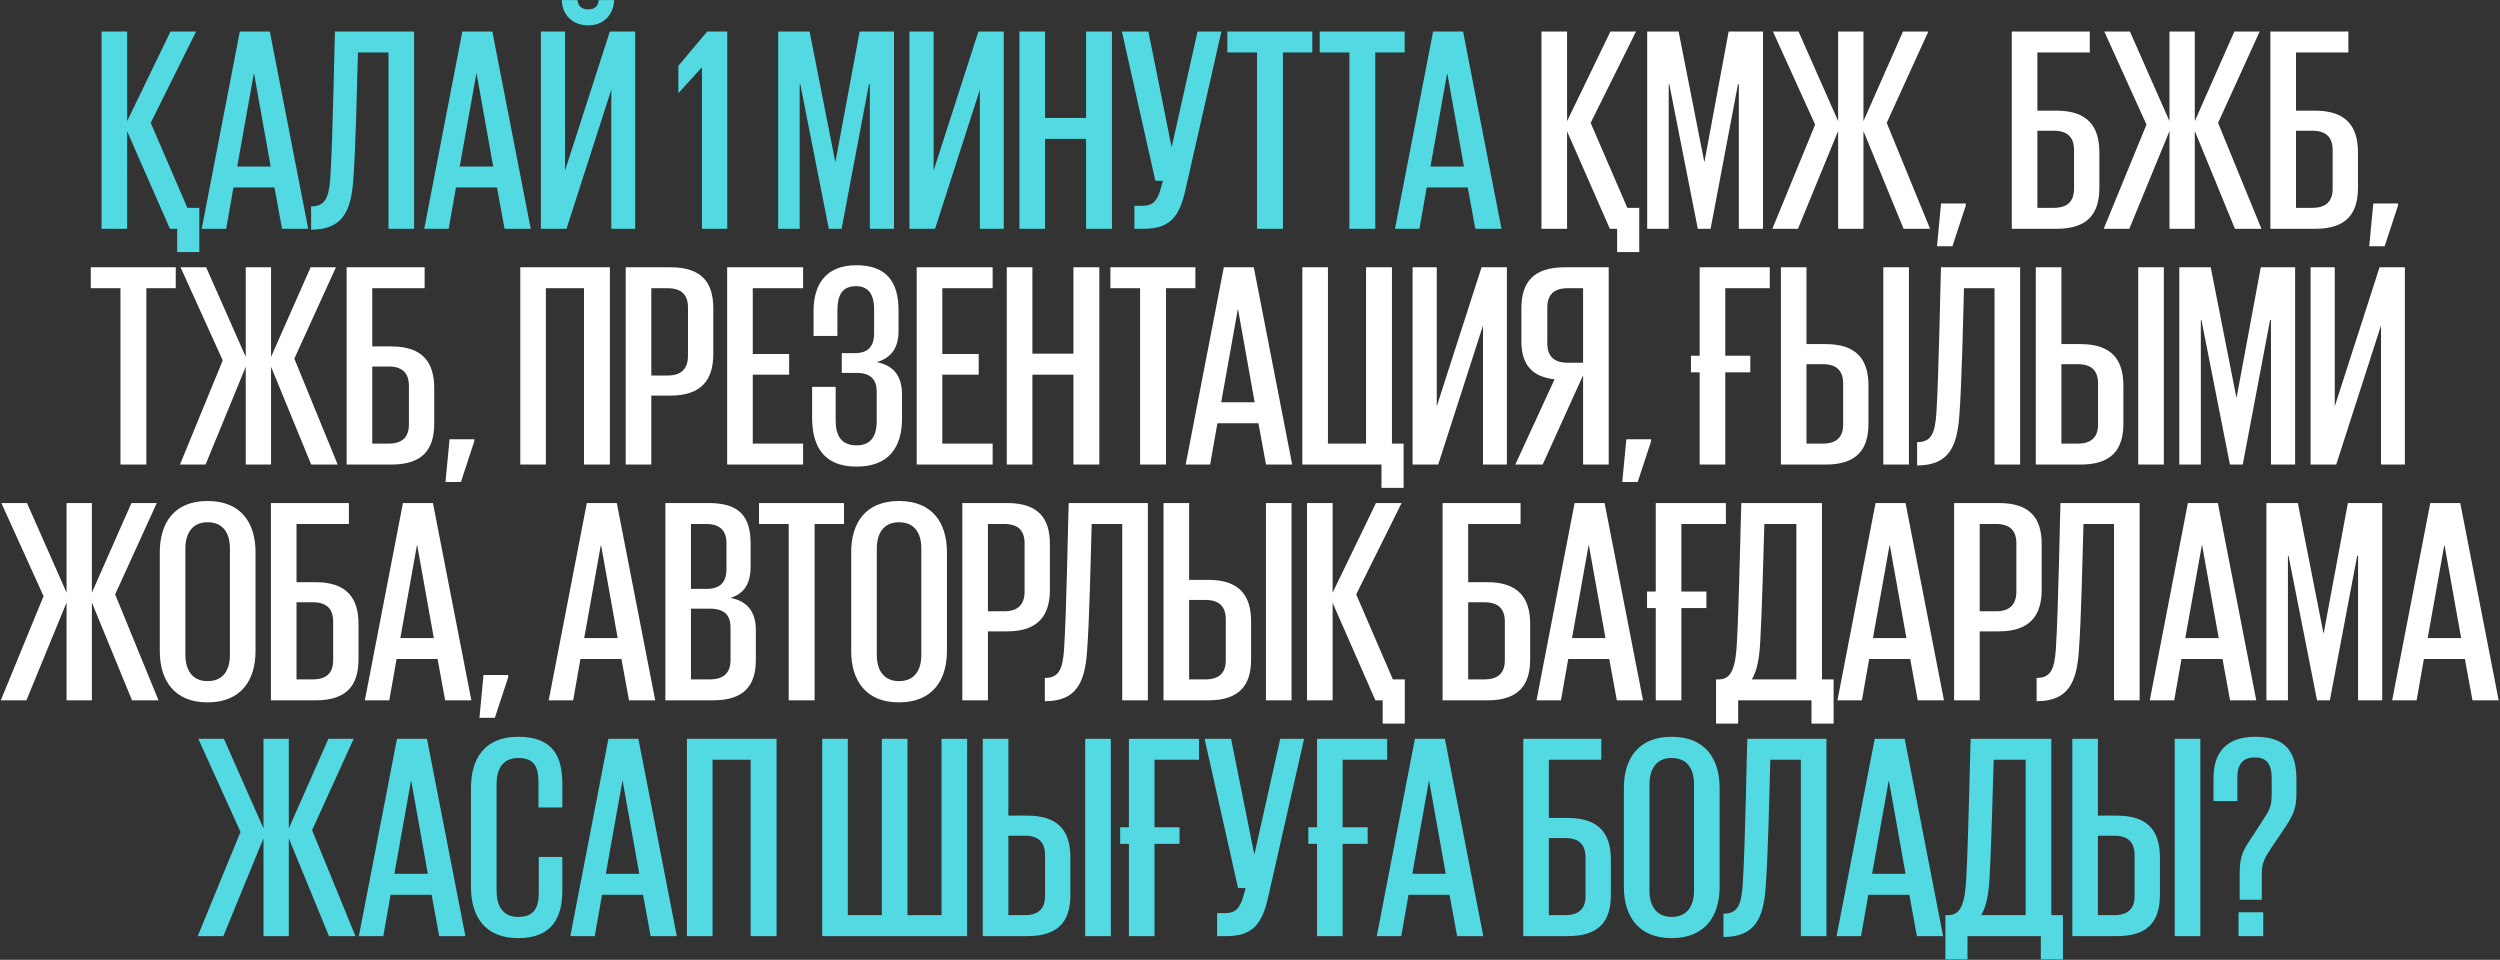
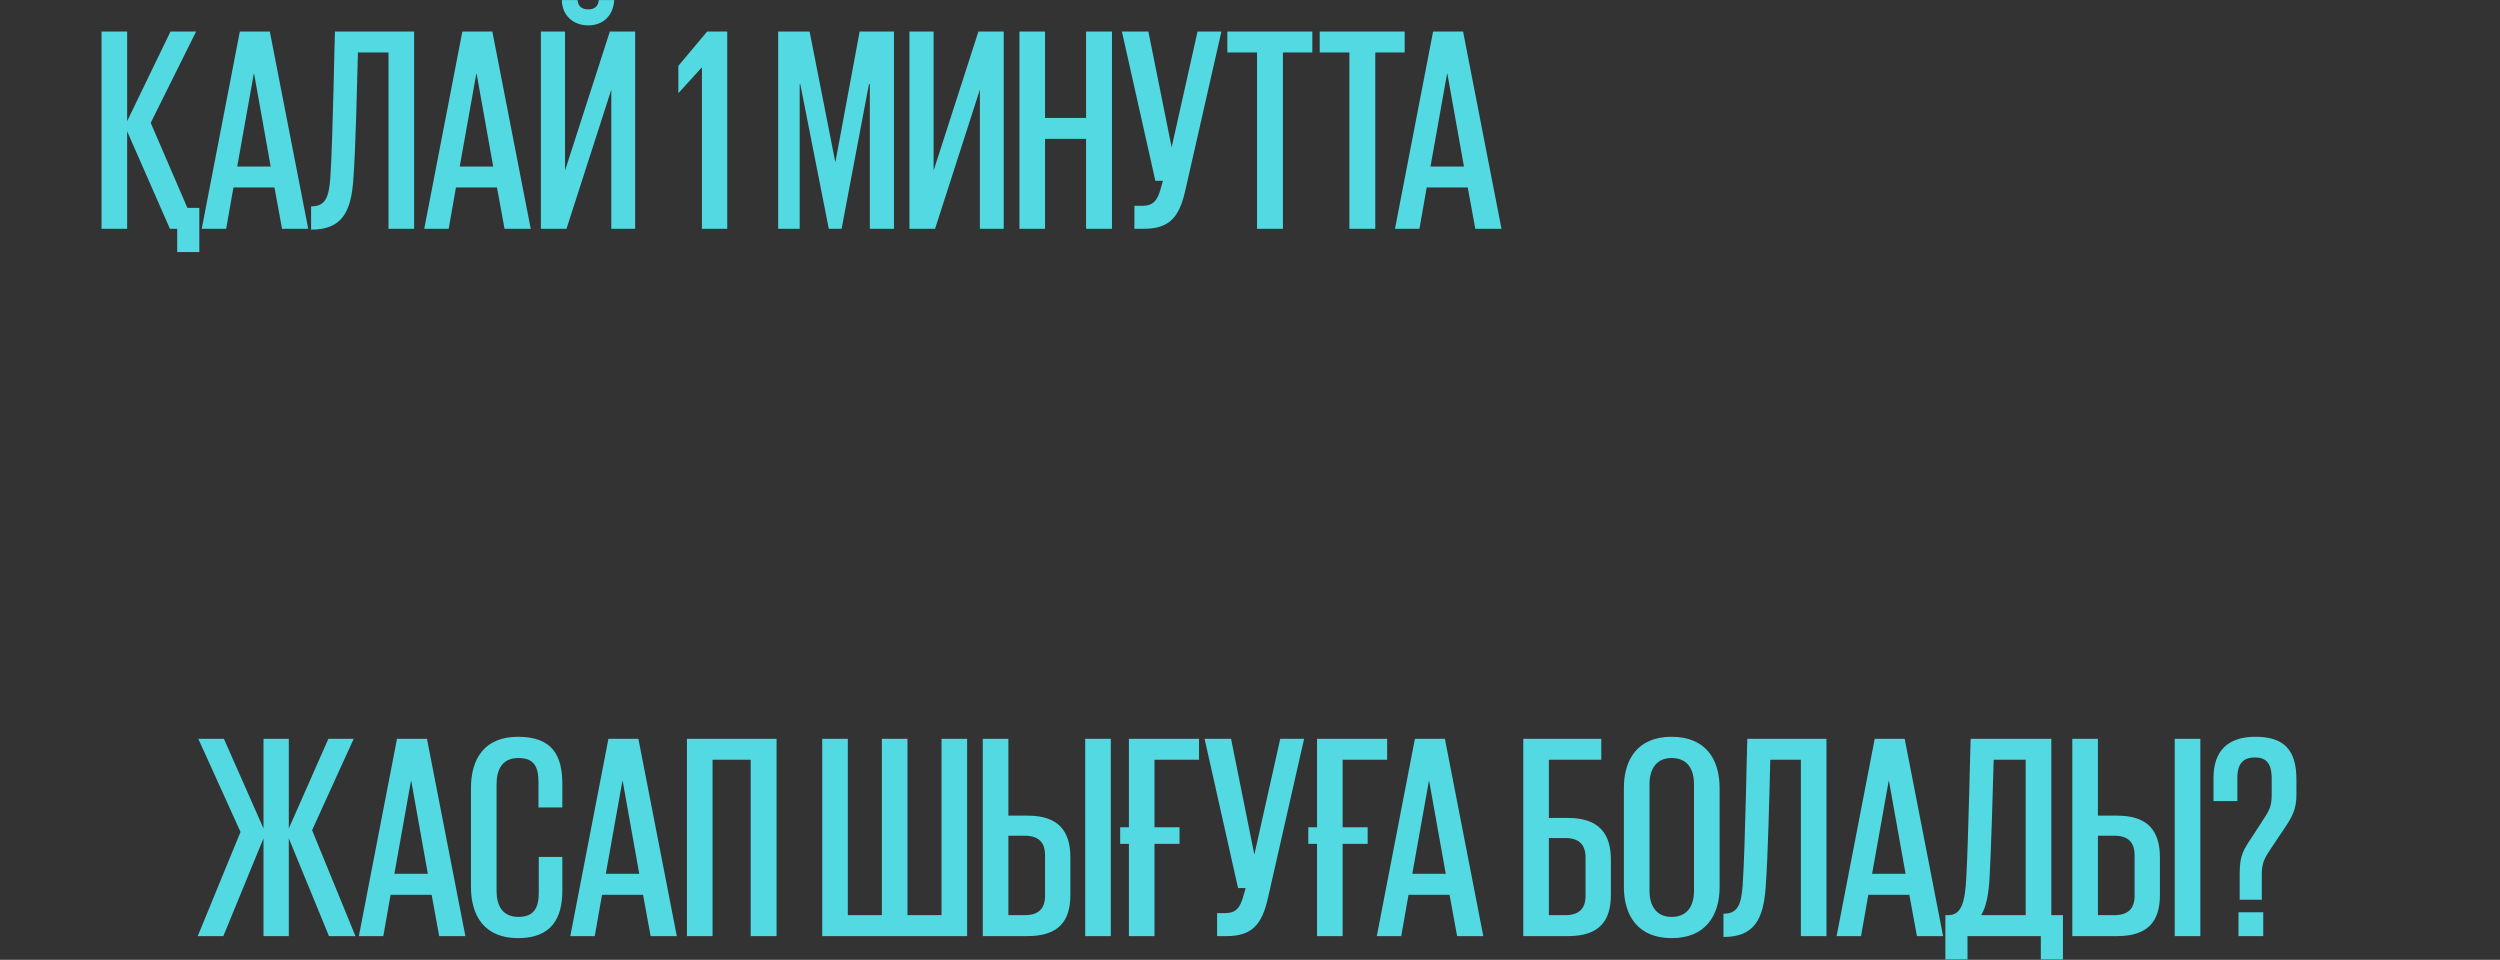
<svg xmlns="http://www.w3.org/2000/svg" width="1792" height="688" viewBox="0 0 1792 688" fill="none">
  <rect x="0" y="0" width="1792" height="688" fill="#333333" stroke="none" />
  <path d="M121.8 164L91.138 94.123V164H72.782V22.578H91.138V86.823L122.217 22.578H140.573L108.033 88.074L134.315 148.982H142.867V180.687H127.015V164H121.8ZM162.116 164H144.595L171.92 22.578H193.404L220.938 164H202.165L196.742 134.381H167.331L162.116 164ZM181.932 52.823L170.042 119.362H194.03L182.141 52.823H181.932ZM222.989 164.626V147.939C233.002 147.939 235.713 141.89 236.756 127.706C238.633 99.964 239.885 22.578 240.094 22.578H296.829V164H278.474V37.596H256.572C255.946 60.749 254.903 107.681 253.235 129.166C251.566 151.693 245.308 164.626 222.989 164.626ZM321.612 164H304.091L331.416 22.578H352.9L380.434 164H361.661L356.238 134.381H326.827L321.612 164ZM341.428 52.823L329.539 119.362H353.526L341.637 52.823H341.428ZM387.7 164V22.578H405.013V122.283L437.135 22.578H455.282V164H438.178V64.295L406.056 164H387.7ZM429.209 0.05H440.264C439.638 11.105 432.338 18.197 421.7 18.197C410.853 18.197 402.927 11.105 402.718 0.05H413.982C414.399 4.431 416.902 6.725 421.7 6.725C426.289 6.725 428.792 4.431 429.209 0.05ZM503.147 164V48.443H502.938L486.46 66.59H486.251V47.191L506.901 22.578H521.294V164H503.147ZM623.494 164V60.332H622.868L603.261 164H594.083L573.641 60.332H573.224V164H557.789V22.578H580.316L598.672 115.816H598.88L616.193 22.578H640.806V164H623.494ZM651.897 164V22.578H669.21V122.283L701.333 22.578H719.48V164H702.375V64.295L670.253 164H651.897ZM778.495 164V99.546H749.084V164H730.729V22.578H749.084V84.528H778.495V22.578H797.06V164H778.495ZM813.14 164V147.522H818.772C826.281 147.522 829.619 144.184 832.122 134.798L833.582 129.583H828.159L804.171 22.578H823.152L839.839 105.596L858.404 22.578H875.508L849.643 136.466C845.263 155.865 838.171 164 819.815 164H813.14ZM879.763 37.596V22.578H940.67V37.596H919.603V164H901.039V37.596H879.763ZM945.965 37.596V22.578H1006.87V37.596H985.805V164H967.241V37.596H945.965ZM1017.45 164H999.925L1027.25 22.578H1048.73L1076.27 164H1057.5L1052.07 134.381H1022.66L1017.45 164ZM1037.26 52.823L1025.37 119.362H1049.36L1037.47 52.823H1037.26ZM141.733 671L172.396 596.326L142.15 529.578H160.506L188.874 593.823V529.578H207.021V593.823L235.389 529.578H253.536L223.708 595.074L254.788 671H235.806L207.021 600.915V671H188.874V600.915L160.089 671H141.733ZM274.761 671H257.24L284.565 529.578H306.05L333.583 671H314.81L309.387 641.381H279.976L274.761 671ZM294.577 559.823L282.688 626.362H306.675L294.786 559.823H294.577ZM371.377 672.46C347.18 672.46 337.585 656.399 337.585 635.749V564.829C337.585 543.97 347.18 528.118 371.377 528.118C396.407 528.118 403.082 542.093 403.082 562.117V578.804H385.978V560.866C385.978 549.811 383.057 543.344 371.585 543.344C360.113 543.344 355.941 551.479 355.941 562.117V638.46C355.941 649.098 360.113 657.233 371.585 657.233C383.057 657.233 386.186 650.35 386.186 639.712V614.264H403.082V638.46C403.082 657.859 395.573 672.46 371.377 672.46ZM426.313 671H408.792L436.117 529.578H457.601L485.135 671H466.362L460.939 641.381H431.528L426.313 671ZM446.129 559.823L434.24 626.362H458.227L446.338 559.823H446.129ZM492.401 671V529.578H556.646V671H538.082V544.596H510.757V671H492.401ZM589.362 671V529.578H607.718V655.982H632.122V529.578H650.478V655.982H674.883V529.578H693.238V671H589.362ZM704.452 671V529.578H722.807V584.645H736.574C758.893 584.645 767.236 595.909 767.236 614.473V641.589C767.236 660.153 758.893 671 736.574 671H704.452ZM722.807 655.982H734.488C744.292 655.982 749.089 651.393 749.089 642.215V613.013C749.089 603.626 744.292 599.037 734.488 599.037H722.807V655.982ZM777.874 671V529.578H796.23V671H777.874ZM802.939 604.878V592.988H809.197V529.578H859.466V544.596H827.552V592.988H845.491V604.878H827.552V671H809.197V604.878H802.939ZM872.417 671V654.522H878.048C885.558 654.522 888.895 651.184 891.398 641.798L892.858 636.583H887.435L863.447 529.578H882.429L899.116 612.596L917.68 529.578H934.784L908.919 643.466C904.539 662.865 897.447 671 879.091 671H872.417ZM937.788 604.878V592.988H944.045V529.578H994.315V544.596H962.401V592.988H980.339V604.878H962.401V671H944.045V604.878H937.788ZM1004.41 671H986.889L1014.21 529.578H1035.7L1063.23 671H1044.46L1039.04 641.381H1009.62L1004.41 671ZM1024.23 559.823L1012.34 626.362H1036.32L1024.43 559.823H1024.23ZM1091.89 671V529.578H1147.79V544.596H1110.24V586.314H1124.01C1146.33 586.314 1154.67 597.786 1154.67 616.142V641.589C1154.67 660.153 1146.33 671 1124.01 671H1091.89ZM1110.24 655.982H1121.92C1131.73 655.982 1136.52 651.393 1136.52 642.215V614.681C1136.52 605.295 1131.73 600.706 1121.92 600.706H1110.24V655.982ZM1198.2 657.233C1209.67 657.233 1214.26 649.098 1214.26 638.46V562.117C1214.26 551.479 1209.67 543.344 1198.2 543.344C1187.14 543.344 1182.35 551.479 1182.35 562.117V638.46C1182.35 649.098 1187.14 657.233 1198.2 657.233ZM1198.2 672.46C1174.21 672.46 1163.99 656.399 1163.99 635.749V564.829C1163.99 543.97 1174.21 528.118 1198.2 528.118C1222.4 528.118 1232.62 543.97 1232.62 564.829V635.749C1232.62 656.399 1222.4 672.46 1198.2 672.46ZM1235.37 671.626V654.939C1245.38 654.939 1248.1 648.89 1249.14 634.706C1251.02 606.964 1252.27 529.578 1252.48 529.578H1309.21V671H1290.86V544.596H1268.95C1268.33 567.749 1267.29 614.681 1265.62 636.166C1263.95 658.693 1257.69 671.626 1235.37 671.626ZM1333.99 671H1316.47L1343.8 529.578H1365.28L1392.82 671H1374.04L1368.62 641.381H1339.21L1333.99 671ZM1353.81 559.823L1341.92 626.362H1365.91L1354.02 559.823H1353.81ZM1420.11 655.982H1452.02V544.596H1429.08C1428.45 567.123 1427.2 610.718 1426.16 628.448C1425.53 640.129 1424.07 649.307 1420.11 655.982ZM1394.45 687.687V655.982H1396.54C1405.71 655.982 1408.63 647.221 1409.47 628.24C1410.93 603.001 1412.39 529.369 1412.6 529.578H1470.38V655.982H1478.72V687.687H1462.87V671H1410.3V687.687H1394.45ZM1485.43 671V529.578H1503.79V584.645H1517.55C1539.87 584.645 1548.22 595.909 1548.22 614.473V641.589C1548.22 660.153 1539.87 671 1517.55 671H1485.43ZM1503.79 655.982H1515.47C1525.27 655.982 1530.07 651.393 1530.07 642.215V613.013C1530.07 603.626 1525.27 599.037 1515.47 599.037H1503.79V655.982ZM1558.85 671V529.578H1577.21V671H1558.85ZM1621.26 644.927H1605.4V626.362C1605.4 613.013 1607.91 609.467 1614.58 599.455L1623.34 585.896C1627.31 579.847 1628.35 576.51 1628.35 569.209V557.946C1628.35 546.265 1623.55 542.927 1616.25 542.927C1608.74 542.927 1603.74 546.682 1603.74 557.32V574.215H1586.63V557.737C1586.63 538.338 1596.85 528.118 1616.67 528.118C1636.69 528.118 1646.08 537.087 1646.08 558.571V569.418C1646.08 579.847 1643.37 585.062 1637.32 594.031L1627.93 608.007C1623.55 614.681 1621.26 618.019 1621.26 626.571V644.927ZM1604.57 671V653.896H1622.3V671H1604.57Z" fill="#52D9E1" />
-   <path d="M1153.94 164L1123.28 94.123V164H1104.92V22.578H1123.28V86.823L1154.36 22.578H1172.71L1140.17 88.074L1166.46 148.982H1175.01V180.687H1159.16V164H1153.94ZM1246.4 164V60.332H1245.78L1226.17 164H1216.99L1196.55 60.332H1196.13V164H1180.7V22.578H1203.23L1221.58 115.816H1221.79L1239.1 22.578H1263.72V164H1246.4ZM1270.43 164L1301.09 89.326L1270.84 22.578H1289.2L1317.57 86.823V22.578H1335.72V86.823L1364.08 22.578H1382.23L1352.4 88.074L1383.48 164H1364.5L1335.72 93.915V164H1317.57V93.915L1288.78 164H1270.43ZM1409.09 145.853V147.313L1399.49 176.515H1388.44L1391.36 145.853H1409.09ZM1442.04 164V22.578H1497.95V37.596H1460.4V79.314H1474.17C1496.49 79.314 1504.83 90.786 1504.83 109.142V134.589C1504.83 153.153 1496.49 164 1474.17 164H1442.04ZM1460.4 148.982H1472.08C1481.88 148.982 1486.68 144.393 1486.68 135.215V107.681C1486.68 98.295 1481.88 93.706 1472.08 93.706H1460.4V148.982ZM1507.94 164L1538.6 89.326L1508.36 22.578H1526.71L1555.08 86.823V22.578H1573.23V86.823L1601.6 22.578H1619.74L1589.91 88.074L1620.99 164H1602.01L1573.23 93.915V164H1555.08V93.915L1526.3 164H1507.94ZM1627.41 164V22.578H1683.31V37.596H1645.77V79.314H1659.53C1681.85 79.314 1690.19 90.786 1690.19 109.142V134.589C1690.19 153.153 1681.85 164 1659.53 164H1627.41ZM1645.77 148.982H1657.45C1667.25 148.982 1672.05 144.393 1672.05 135.215V107.681C1672.05 98.295 1667.25 93.706 1657.45 93.706H1645.77V148.982ZM1718.91 145.853V147.313L1709.32 176.515H1698.26L1701.18 145.853H1718.91ZM65.07 206.596V191.578H125.978V206.596H104.91V333H86.346V206.596H65.07ZM129.002 333L159.664 258.326L129.419 191.578H147.775L176.143 255.823V191.578H194.29V255.823L222.658 191.578H240.805L210.977 257.074L242.056 333H223.075L194.29 262.915V333H176.143V262.915L147.358 333H129.002ZM248.472 333V191.578H304.374V206.596H266.828V248.314H280.595C302.913 248.314 311.257 259.786 311.257 278.142V303.589C311.257 322.153 302.913 333 280.595 333H248.472ZM266.828 317.982H278.509C288.312 317.982 293.11 313.393 293.11 304.215V276.681C293.11 267.295 288.312 262.706 278.509 262.706H266.828V317.982ZM339.975 314.853V316.313L330.38 345.515H319.325L322.245 314.853H339.975ZM372.932 333V191.578H437.177V333H418.613V206.596H391.288V333H372.932ZM448.504 333V191.578H480.627C502.946 191.578 511.289 202.424 511.289 220.989V253.737C511.289 272.092 502.946 283.565 480.627 283.565H466.86V333H448.504ZM478.541 206.596H466.86V269.172H478.541C488.344 269.172 493.142 264.375 493.142 254.988V220.363C493.142 211.185 488.344 206.596 478.541 206.596ZM521.225 333V191.578H575.666V206.596H539.58V253.737H565.654V268.546H539.58V317.982H575.666V333H521.225ZM614.03 334.46C589.834 334.46 582.116 319.233 582.116 299.209V277.307H599.011V301.503C599.011 312.141 602.975 319.233 614.03 319.233C623.625 319.233 628.422 313.393 628.422 301.92V280.853C628.422 271.884 624.042 267.295 613.821 267.295H603.392V253.111H612.987C621.956 253.111 626.545 248.522 626.545 239.136V221.614C626.545 210.559 622.165 205.136 613.613 205.136C603.392 205.136 600.263 211.811 600.263 222.657V240.804H583.159V223.074C583.159 204.093 591.711 190.118 614.03 190.118C635.931 190.118 644.066 202.841 644.066 222.24V237.258C644.066 248.939 639.269 256.448 628.422 259.577C640.52 261.872 646.569 269.589 646.569 282.73V300.043C646.569 320.902 636.766 334.46 614.03 334.46ZM657.092 333V191.578H711.533V206.596H675.447V253.737H701.521V268.546H675.447V317.982H711.533V333H657.092ZM769.431 333V268.546H740.02V333H721.664V191.578H740.02V253.528H769.431V191.578H787.995V333H769.431ZM795.941 206.596V191.578H856.848V206.596H835.781V333H817.217V206.596H795.941ZM867.423 333H849.901L877.226 191.578H898.711L926.244 333H907.471L902.048 303.381H872.637L867.423 333ZM887.239 221.823L875.349 288.362H899.337L887.447 221.823H887.239ZM990.246 349.687V333H933.511V191.578H951.866V317.982H979.191V191.578H997.756V317.982H1006.1V349.687H990.246ZM1012.55 333V191.578H1029.86V291.283L1061.98 191.578H1080.13V333H1063.02V233.295L1030.9 333H1012.55ZM1123.71 259.994H1134.76V206.596H1123.71C1113.9 206.596 1109.11 211.185 1109.11 220.363V246.019C1109.11 255.405 1113.9 259.994 1123.71 259.994ZM1134.76 268.964L1105.77 333H1086.16L1114.32 271.884C1097.43 270.007 1090.54 260.62 1090.54 244.559V220.989C1090.54 202.424 1099.09 191.578 1121.62 191.578H1153.12V333H1134.76V268.964ZM1183.49 314.853V316.313L1173.9 345.515H1162.84L1165.76 314.853H1183.49ZM1212.07 266.878V254.988H1218.33V191.578H1268.59V206.596H1236.68V254.988H1254.62V266.878H1236.68V333H1218.33V266.878H1212.07ZM1276.54 333V191.578H1294.89V246.645H1308.66C1330.98 246.645 1339.32 257.909 1339.32 276.473V303.589C1339.32 322.153 1330.98 333 1308.66 333H1276.54ZM1294.89 317.982H1306.58C1316.38 317.982 1321.18 313.393 1321.18 304.215V275.013C1321.18 265.626 1316.38 261.037 1306.58 261.037H1294.89V317.982ZM1349.96 333V191.578H1368.32V333H1349.96ZM1374.19 333.626V316.939C1384.2 316.939 1386.92 310.89 1387.96 296.706C1389.84 268.964 1391.09 191.578 1391.3 191.578H1448.03V333H1429.68V206.596H1407.77C1407.15 229.749 1406.11 276.681 1404.44 298.166C1402.77 320.693 1396.51 333.626 1374.19 333.626ZM1459.26 333V191.578H1477.61V246.645H1491.38C1513.7 246.645 1522.04 257.909 1522.04 276.473V303.589C1522.04 322.153 1513.7 333 1491.38 333H1459.26ZM1477.61 317.982H1489.29C1499.1 317.982 1503.89 313.393 1503.89 304.215V275.013C1503.89 265.626 1499.1 261.037 1489.29 261.037H1477.61V317.982ZM1532.68 333V191.578H1551.04V333H1532.68ZM1627.83 333V229.332H1627.2L1607.6 333H1598.42L1577.98 229.332H1577.56V333H1562.12V191.578H1584.65L1603.01 284.816H1603.22L1620.53 191.578H1645.14V333H1627.83ZM1656.23 333V191.578H1673.55V291.283L1705.67 191.578H1723.82V333H1706.71V233.295L1674.59 333H1656.23ZM0.57 502L31.232 427.326L0.987 360.578H19.343L47.711 424.823V360.578H65.858V424.823L94.226 360.578H112.373L82.545 426.074L113.624 502H94.643L65.858 431.915V502H47.711V431.915L18.926 502H0.57ZM148.744 488.233C160.216 488.233 164.805 480.098 164.805 469.46V393.117C164.805 382.479 160.216 374.344 148.744 374.344C137.689 374.344 132.891 382.479 132.891 393.117V469.46C132.891 480.098 137.689 488.233 148.744 488.233ZM148.744 503.46C124.756 503.46 114.535 487.399 114.535 466.749V395.829C114.535 374.97 124.756 359.118 148.744 359.118C172.94 359.118 183.161 374.97 183.161 395.829V466.749C183.161 487.399 172.94 503.46 148.744 503.46ZM194.186 502V360.578H250.088V375.596H212.542V417.314H226.309C248.628 417.314 256.971 428.786 256.971 447.142V472.589C256.971 491.153 248.628 502 226.309 502H194.186ZM212.542 486.982H224.223C234.027 486.982 238.824 482.393 238.824 473.215V445.681C238.824 436.295 234.027 431.706 224.223 431.706H212.542V486.982ZM279.039 502H261.518L288.843 360.578H310.327L337.861 502H319.088L313.665 472.381H284.254L279.039 502ZM298.855 390.823L286.965 457.362H310.953L299.064 390.823H298.855ZM364.317 483.853V485.313L354.722 514.515H343.667L346.587 483.853H364.317ZM410.832 502H393.311L420.636 360.578H442.12L469.654 502H450.881L445.458 472.381H416.047L410.832 502ZM430.648 390.823L418.759 457.362H442.746L430.857 390.823H430.648ZM476.92 502V360.578H508C530.319 360.578 538.036 370.59 538.036 389.571V406.258C538.036 417.939 533.656 425.448 523.644 428.577C535.742 430.872 541.791 438.589 541.791 451.73V473.006C541.791 491.988 532.822 502 510.92 502H476.92ZM495.276 486.982H508.834C518.638 486.982 523.644 482.393 523.644 473.215V449.853C523.644 440.884 519.263 436.295 508.625 436.295H495.276V486.982ZM506.122 375.596H495.276V422.111H506.54C515.926 422.111 520.724 417.522 520.724 408.136V389.363C520.724 380.185 515.926 375.596 506.122 375.596ZM544.067 375.596V360.578H604.975V375.596H583.908V502H565.343V375.596H544.067ZM644.343 488.233C655.815 488.233 660.404 480.098 660.404 469.46V393.117C660.404 382.479 655.815 374.344 644.343 374.344C633.287 374.344 628.49 382.479 628.49 393.117V469.46C628.49 480.098 633.287 488.233 644.343 488.233ZM644.343 503.46C620.355 503.46 610.134 487.399 610.134 466.749V395.829C610.134 374.97 620.355 359.118 644.343 359.118C668.539 359.118 678.759 374.97 678.759 395.829V466.749C678.759 487.399 668.539 503.46 644.343 503.46ZM689.785 502V360.578H721.908C744.227 360.578 752.57 371.424 752.57 389.989V422.737C752.57 441.092 744.227 452.565 721.908 452.565H708.141V502H689.785ZM719.822 375.596H708.141V438.172H719.822C729.625 438.172 734.423 433.375 734.423 423.988V389.363C734.423 380.185 729.625 375.596 719.822 375.596ZM748.939 502.626V485.939C758.952 485.939 761.663 479.89 762.706 465.706C764.583 437.964 765.835 360.578 766.044 360.578H822.779V502H804.424V375.596H782.522C781.896 398.749 780.853 445.681 779.185 467.166C777.516 489.693 771.258 502.626 748.939 502.626ZM834.004 502V360.578H852.36V415.645H866.126C888.445 415.645 896.789 426.909 896.789 445.473V472.589C896.789 491.153 888.445 502 866.126 502H834.004ZM852.36 486.982H864.04C873.844 486.982 878.642 482.393 878.642 473.215V444.013C878.642 434.626 873.844 430.037 864.04 430.037H852.36V486.982ZM907.427 502V360.578H925.782V502H907.427ZM985.89 502L955.227 432.123V502H936.872V360.578H955.227V424.823L986.307 360.578H1004.66L972.123 426.074L998.405 486.982H1006.96V518.687H991.104V502H985.89ZM1034.04 502V360.578H1089.94V375.596H1052.39V417.314H1066.16C1088.48 417.314 1096.82 428.786 1096.82 447.142V472.589C1096.82 491.153 1088.48 502 1066.16 502H1034.04ZM1052.39 486.982H1064.07C1073.88 486.982 1078.67 482.393 1078.67 473.215V445.681C1078.67 436.295 1073.88 431.706 1064.07 431.706H1052.39V486.982ZM1118.89 502H1101.37L1128.69 360.578H1150.18L1177.71 502H1158.94L1153.51 472.381H1124.1L1118.89 502ZM1138.7 390.823L1126.82 457.362H1150.8L1138.91 390.823H1138.7ZM1180.6 435.878V423.988H1186.85V360.578H1237.12V375.596H1205.21V423.988H1223.15V435.878H1205.21V502H1186.85V435.878H1180.6ZM1255.72 486.982H1287.64V375.596H1264.69C1264.07 398.123 1262.81 441.718 1261.77 459.448C1261.15 471.129 1259.69 480.307 1255.72 486.982ZM1230.07 518.687V486.982H1232.15C1241.33 486.982 1244.25 478.221 1245.08 459.24C1246.54 434.001 1248 360.369 1248.21 360.578H1305.99V486.982H1314.33V518.687H1298.48V502H1245.92V518.687H1230.07ZM1334.61 502H1317.08L1344.41 360.578H1365.89L1393.43 502H1374.65L1369.23 472.381H1339.82L1334.61 502ZM1354.42 390.823L1342.53 457.362H1366.52L1354.63 390.823H1354.42ZM1400.69 502V360.578H1432.82C1455.13 360.578 1463.48 371.424 1463.48 389.989V422.737C1463.48 441.092 1455.13 452.565 1432.82 452.565H1419.05V502H1400.69ZM1430.73 375.596H1419.05V438.172H1430.73C1440.53 438.172 1445.33 433.375 1445.33 423.988V389.363C1445.33 380.185 1440.53 375.596 1430.73 375.596ZM1459.85 502.626V485.939C1469.86 485.939 1472.57 479.89 1473.61 465.706C1475.49 437.964 1476.74 360.578 1476.95 360.578H1533.69V502H1515.33V375.596H1493.43C1492.8 398.749 1491.76 445.681 1490.09 467.166C1488.42 489.693 1482.17 502.626 1459.85 502.626ZM1558.47 502H1540.95L1568.27 360.578H1589.76L1617.29 502H1598.52L1593.1 472.381H1563.69L1558.47 502ZM1578.29 390.823L1566.4 457.362H1590.38L1578.49 390.823H1578.29ZM1690.26 502V398.332H1689.64L1670.03 502H1660.85L1640.41 398.332H1639.99V502H1624.56V360.578H1647.09L1665.44 453.816H1665.65L1682.96 360.578H1707.58V502H1690.26ZM1732.23 502H1714.7L1742.03 360.578H1763.51L1791.05 502H1772.27L1766.85 472.381H1737.44L1732.23 502ZM1752.04 390.823L1740.15 457.362H1764.14L1752.25 390.823H1752.04Z" fill="white" />
</svg>